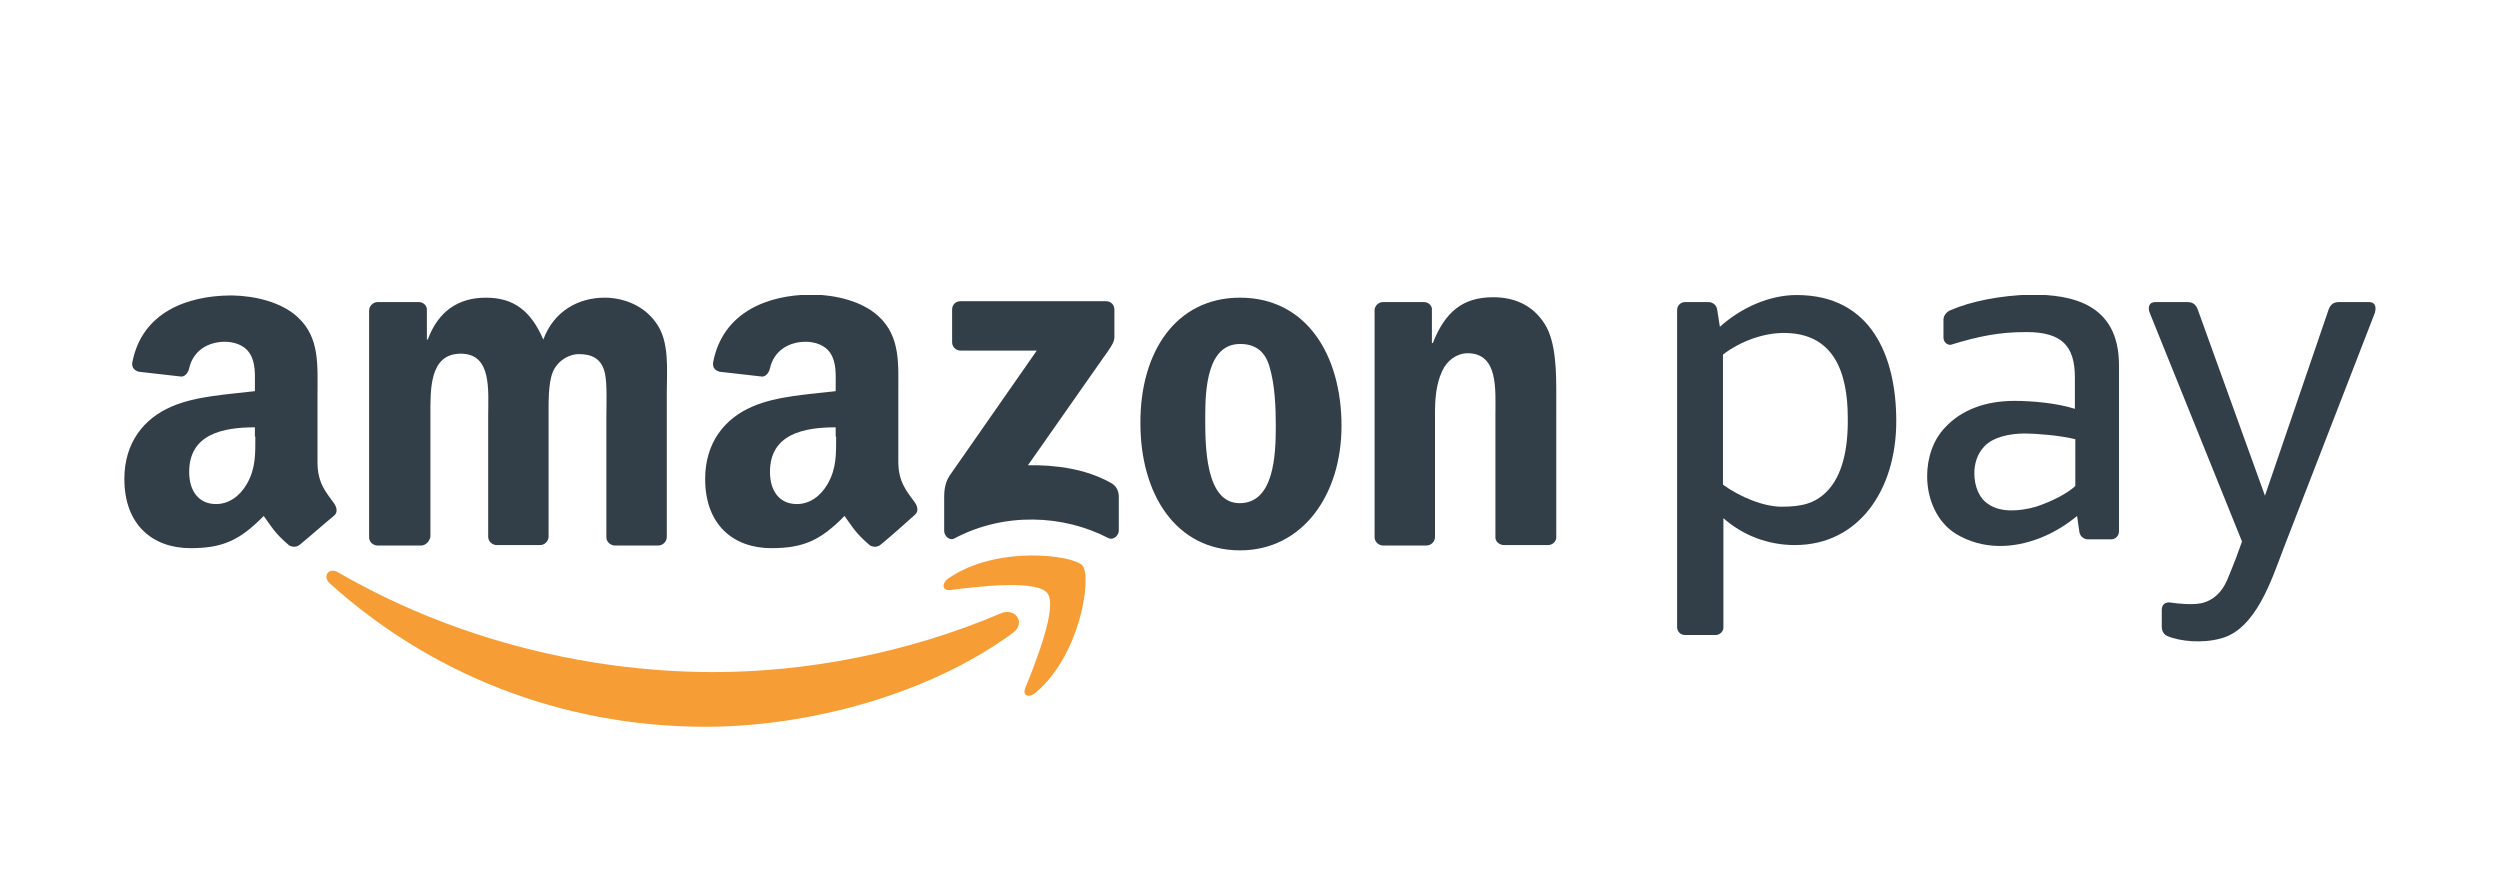
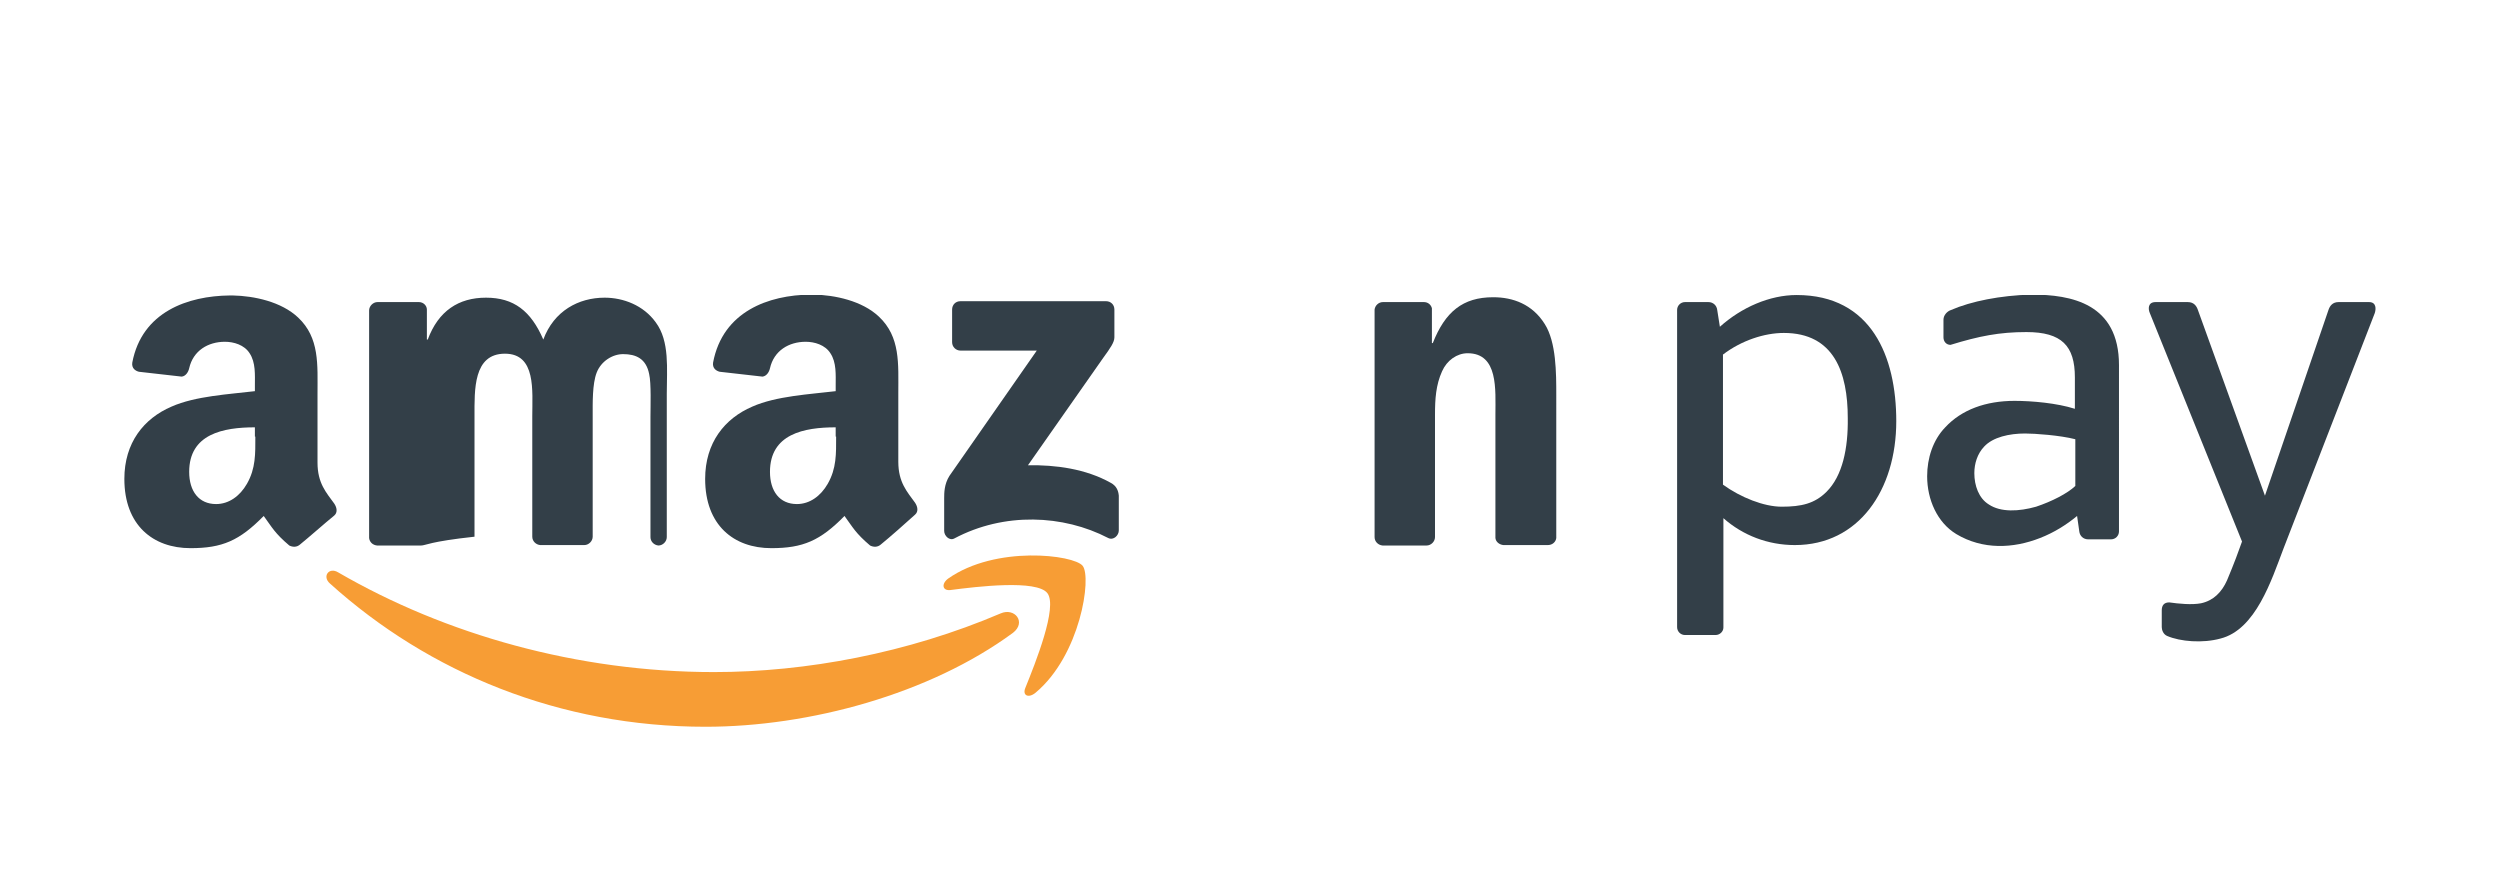
<svg xmlns="http://www.w3.org/2000/svg" xmlns:xlink="http://www.w3.org/1999/xlink" id="Layer_1" x="0px" y="0px" viewBox="0 0 566.9 198.4" style="enable-background:new 0 0 566.9 198.4;" xml:space="preserve">
  <style type="text/css"> .st0{fill-rule:evenodd;clip-rule:evenodd;fill:#FFFFFF;} .st1{clip-path:url(#SVGID_00000021082228090254073930000013548895821443575999_);} .st2{fill-rule:evenodd;clip-rule:evenodd;fill:#F79D35;} .st3{fill-rule:evenodd;clip-rule:evenodd;fill:#333F48;} </style>
-   <rect x="-15.2" y="-14.2" class="st0" width="597.3" height="235.9" />
  <g>
    <defs>
      <rect id="SVGID_1_" x="28.3" y="66.9" width="510.3" height="97.9" />
    </defs>
    <clipPath id="SVGID_00000090985422839701780550000008754571110902738867_">
      <use xlink:href="#SVGID_1_" style="overflow:visible;" />
    </clipPath>
    <g style="clip-path:url(#SVGID_00000090985422839701780550000008754571110902738867_);">
      <path class="st2" d="M229.7,143.5c-18.9,13.9-46.2,21.3-69.7,21.3c-33,0-62.7-12.2-85.2-32.5c-1.8-1.6-0.2-3.8,1.9-2.5 c24.3,14.1,54.3,22.6,85.2,22.6c20.9,0,43.9-4.3,65-13.3C230.1,137.7,232.8,141.1,229.7,143.5z" />
      <path class="st2" d="M237.5,134.5c-2.4-3.1-15.9-1.5-22-0.7c-1.8,0.2-2.1-1.4-0.5-2.6c10.8-7.6,28.5-5.4,30.5-2.9 c2.1,2.6-0.5,20.3-10.7,28.8c-1.6,1.3-3,0.6-2.3-1.1C234.8,150.3,239.9,137.6,237.5,134.5z" />
      <path class="st3" d="M215.9,77.6v-7.4c0-1.1,0.8-1.9,1.9-1.9l33,0c1.1,0,1.9,0.8,1.9,1.9v6.3c0,1.1-0.9,2.4-2.5,4.6l-17.1,24.4 c6.3-0.1,13.1,0.8,18.8,4c1.3,0.7,1.7,1.8,1.8,2.9v7.9c0,1.1-1.2,2.3-2.4,1.7c-10.2-5.3-23.6-5.9-34.9,0.1 c-1.1,0.6-2.3-0.6-2.3-1.7V113c0-1.2,0-3.2,1.2-5.1l19.8-28.4l-17.3,0C216.8,79.5,215.9,78.7,215.9,77.6z" />
-       <path class="st3" d="M95.5,123.7h-10c-1-0.1-1.7-0.8-1.8-1.7l0-51.6c0-1,0.9-1.9,1.9-1.9l9.4,0c1,0,1.8,0.8,1.8,1.7V77h0.2 c2.4-6.5,7-9.5,13.2-9.5c6.3,0,10.2,3,13,9.5c2.4-6.5,8-9.5,13.9-9.5c4.2,0,8.8,1.7,11.6,5.6c3.2,4.3,2.5,10.6,2.5,16.2l0,32.5 c0,1-0.9,1.9-1.9,1.9h-10c-1-0.1-1.8-0.9-1.8-1.9l0-27.3c0-2.2,0.2-7.6-0.3-9.7c-0.7-3.5-3-4.5-5.9-4.5c-2.4,0-5,1.6-6,4.2 c-1,2.6-0.9,6.9-0.9,9.9v27.3c0,1-0.9,1.9-1.9,1.9h-10c-1-0.1-1.8-0.9-1.8-1.9l0-27.3c0-5.8,0.9-14.2-6.2-14.2 c-7.2,0-6.9,8.2-6.9,14.2l0,27.3C97.4,122.8,96.5,123.7,95.5,123.7z" />
-       <path class="st3" d="M281.2,78c-7.4,0-7.9,10.1-7.9,16.4s-0.1,19.7,7.8,19.7c7.8,0,8.2-10.9,8.2-17.5c0-4.3-0.2-9.5-1.5-13.7 C286.7,79.4,284.4,78,281.2,78z M281.2,67.5c14.9,0,23,12.8,23,29.1c0,15.7-8.9,28.2-23,28.2c-14.6,0-22.6-12.8-22.6-28.8 C258.5,79.9,266.6,67.5,281.2,67.5z" />
+       <path class="st3" d="M95.5,123.7h-10c-1-0.1-1.7-0.8-1.8-1.7l0-51.6c0-1,0.9-1.9,1.9-1.9l9.4,0c1,0,1.8,0.8,1.8,1.7V77h0.2 c2.4-6.5,7-9.5,13.2-9.5c6.3,0,10.2,3,13,9.5c2.4-6.5,8-9.5,13.9-9.5c4.2,0,8.8,1.7,11.6,5.6c3.2,4.3,2.5,10.6,2.5,16.2l0,32.5 c0,1-0.9,1.9-1.9,1.9c-1-0.1-1.8-0.9-1.8-1.9l0-27.3c0-2.2,0.2-7.6-0.3-9.7c-0.7-3.5-3-4.5-5.9-4.5c-2.4,0-5,1.6-6,4.2 c-1,2.6-0.9,6.9-0.9,9.9v27.3c0,1-0.9,1.9-1.9,1.9h-10c-1-0.1-1.8-0.9-1.8-1.9l0-27.3c0-5.8,0.9-14.2-6.2-14.2 c-7.2,0-6.9,8.2-6.9,14.2l0,27.3C97.4,122.8,96.5,123.7,95.5,123.7z" />
      <path class="st3" d="M323.5,123.7h-10c-1-0.1-1.8-0.9-1.8-1.9l0-51.6c0.1-0.9,0.9-1.7,1.9-1.7l9.3,0c0.9,0,1.6,0.6,1.8,1.4v7.9 h0.2c2.8-7.1,6.8-10.4,13.7-10.4c4.5,0,8.9,1.6,11.7,6.1c2.6,4.1,2.6,11.1,2.6,16.1V122c-0.1,0.9-0.9,1.6-1.9,1.6h-10.1 c-0.9-0.1-1.7-0.7-1.8-1.6V94c0-5.6,0.7-13.9-6.3-13.9c-2.4,0-4.7,1.6-5.8,4.1c-1.4,3.1-1.6,6.3-1.6,9.8v27.8 C325.4,122.8,324.5,123.7,323.5,123.7z" />
      <path class="st3" d="M199.7,123.5c-0.7,0.6-1.6,0.6-2.4,0.2c-3.3-2.8-3.9-4.1-5.8-6.7c-5.5,5.6-9.4,7.3-16.6,7.3 c-8.5,0-15-5.2-15-15.7c0-8.2,4.4-13.7,10.7-16.4c5.4-2.4,13.1-2.8,18.9-3.5v-1.3c0-2.4,0.2-5.2-1.2-7.3c-1.2-1.9-3.6-2.6-5.6-2.6 c-3.8,0-7.2,2-8.1,6c-0.2,0.9-0.8,1.8-1.7,1.9l-9.7-1.1c-0.8-0.2-1.7-0.8-1.5-2.1c2.2-11.6,12.6-15.3,22.1-15.4h0.7 c4.8,0.1,11,1.4,14.8,5c4.9,4.6,4.4,10.7,4.4,17.3v15.6c0,4.7,2,6.8,3.8,9.3c0.6,0.9,0.8,2,0,2.7 C205.4,118.6,201.8,121.8,199.7,123.5L199.7,123.5z M189.6,99c0,3.9,0.1,7.2-1.9,10.7c-1.6,2.8-4.1,4.6-7,4.6 c-3.9,0-6.1-2.9-6.1-7.3c0-8.6,7.7-10.1,14.9-10.1V99z" />
      <path class="st3" d="M68,123.5c-0.7,0.6-1.6,0.6-2.4,0.2c-3.3-2.8-3.9-4.1-5.8-6.7c-5.5,5.6-9.4,7.3-16.6,7.3 c-8.5,0-15-5.2-15-15.7c0-8.2,4.4-13.7,10.7-16.4c5.4-2.4,13.1-2.8,18.9-3.5v-1.3c0-2.4,0.2-5.2-1.2-7.3c-1.2-1.9-3.6-2.6-5.6-2.6 c-3.8,0-7.2,2-8.1,6c-0.2,0.9-0.8,1.8-1.7,1.9l-9.7-1.1c-0.8-0.2-1.7-0.8-1.5-2.1C32.2,70.7,42.6,67.1,52.1,67h0.7 c4.8,0.1,11,1.4,14.8,5c4.9,4.6,4.4,10.7,4.4,17.3v15.6c0,4.7,2,6.8,3.8,9.3c0.6,0.9,0.8,2,0,2.7C73.7,118.6,70.1,121.8,68,123.5 L68,123.5z M57.9,99c0,3.9,0.1,7.2-1.9,10.7c-1.6,2.8-4.1,4.6-7,4.6c-3.9,0-6.1-2.9-6.1-7.3c0-8.6,7.7-10.1,14.9-10.1V99z" />
      <path class="st3" d="M490.2,142.2c0-1.3,0-2.5,0-3.8c0-1.1,0.5-1.8,1.7-1.8c2.1,0.3,5.1,0.6,7.2,0.2c2.8-0.6,4.7-2.5,5.9-5.2 c1.6-3.8,2.7-6.8,3.4-8.8L487.5,71c-0.4-0.9-0.5-2.5,1.3-2.5h7.3c1.4,0,2,0.9,2.3,1.8l15.2,42.1L528,70.3c0.3-0.9,0.9-1.8,2.3-1.8 h6.9c1.7,0,1.6,1.6,1.3,2.5l-20.7,53.4c-2.7,7.1-6.3,18.4-14.3,20.4c-4,1.1-9.1,0.7-12.1-0.6C490.5,143.8,490.2,142.8,490.2,142.2 z" />
      <path class="st3" d="M480.5,120.5c0,1-0.8,1.8-1.8,1.8h-5.2c-1.1,0-1.9-0.8-2-1.8L471,117c-2.4,2-5.3,3.8-8.4,5 c-6.1,2.4-13,2.7-19-0.9c-4.3-2.6-6.6-7.8-6.6-13.1c0-4.1,1.3-8.2,4.1-11.1c3.7-4,9.2-6,15.7-6c4,0,9.6,0.5,13.7,1.8v-7.1 c0-7.2-3-10.3-11-10.3c-6.1,0-10.7,0.9-17.2,2.9c-1,0-1.6-0.8-1.6-1.7v-4c0-1,0.8-1.9,1.7-2.2c4.6-2,11.2-3.3,18.2-3.5 c9.1,0,19.9,2,19.9,16V120.5z M470.6,110.2V99.6c-3.5-0.9-9.2-1.3-11.4-1.3c-3.5,0-7.3,0.8-9.3,3c-1.5,1.6-2.2,3.8-2.2,6 c0,2.8,1,5.7,3.3,7.1c2.7,1.8,6.8,1.6,10.7,0.5C465.3,113.7,468.8,111.9,470.6,110.2z" />
      <path class="st3" d="M404.5,75.5c11.4,0,14.5,9,14.5,19.3c0.1,6.9-1.2,13.1-4.8,16.7c-2.7,2.7-5.7,3.4-10.2,3.4 c-4,0-9.3-2.1-13.3-5V80.4C394.9,77.2,400.1,75.5,404.5,75.5z M389,144h-6.9c-1,0-1.8-0.8-1.8-1.8c0-24,0-47.9,0-71.9 c0-1,0.8-1.8,1.8-1.8h5.3c1.1,0,1.9,0.8,2,1.8l0.6,3.8c4.9-4.4,11.3-7.2,17.4-7.2c17,0,22.6,14,22.6,28.6c0,15.6-8.5,28.1-23,28.1 c-6.1,0-11.8-2.2-16.2-6.1v24.8C390.8,143.2,390,144,389,144z" />
    </g>
  </g>
</svg>